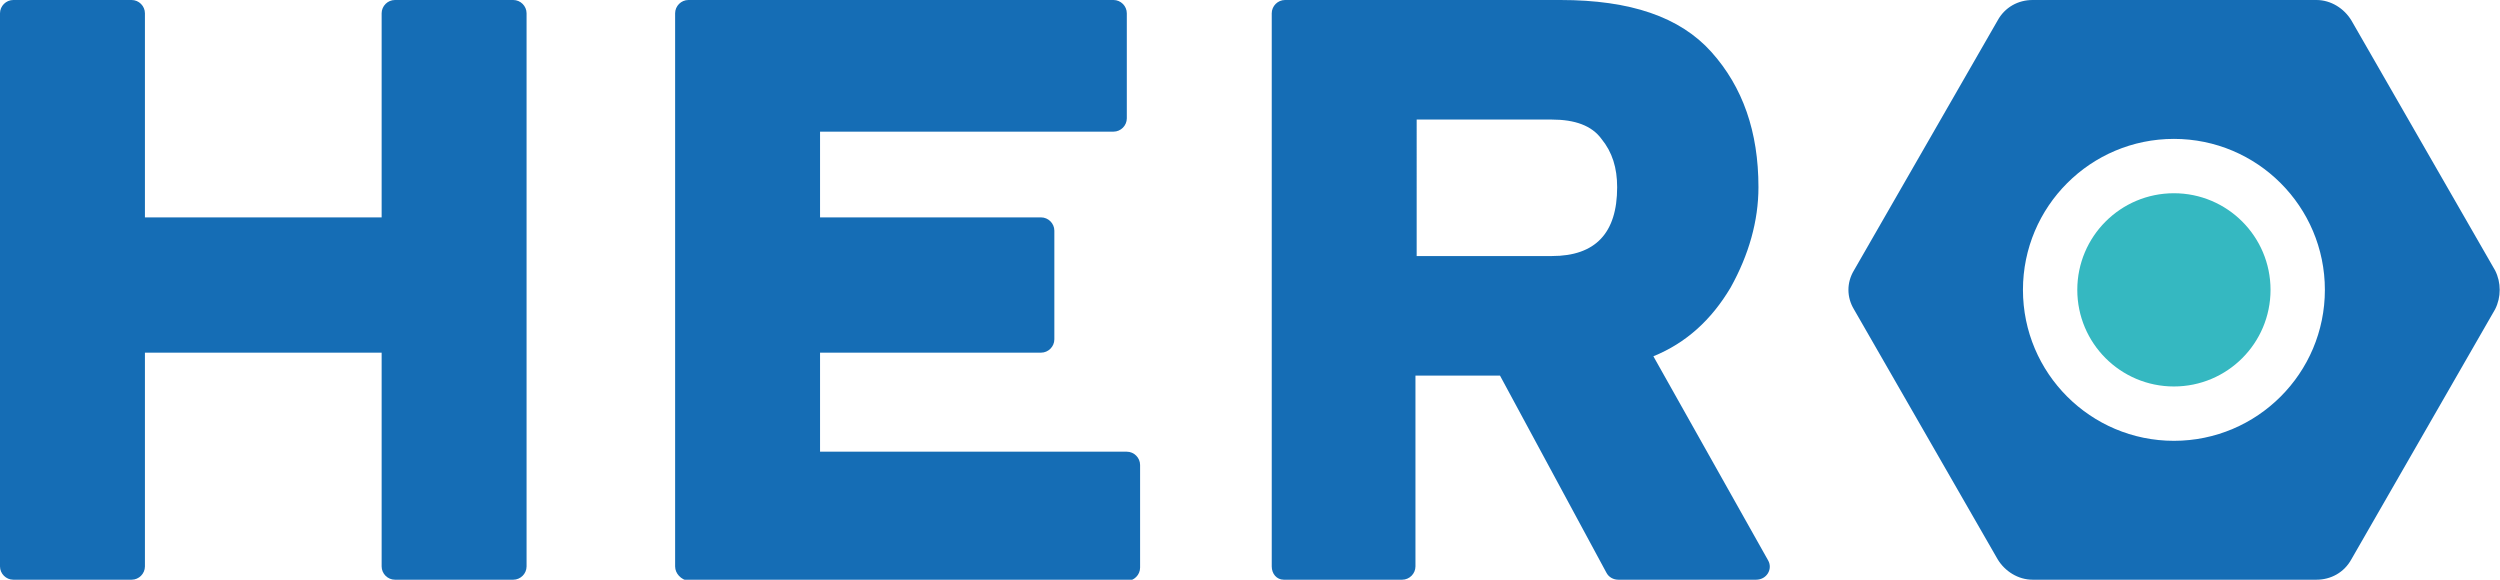
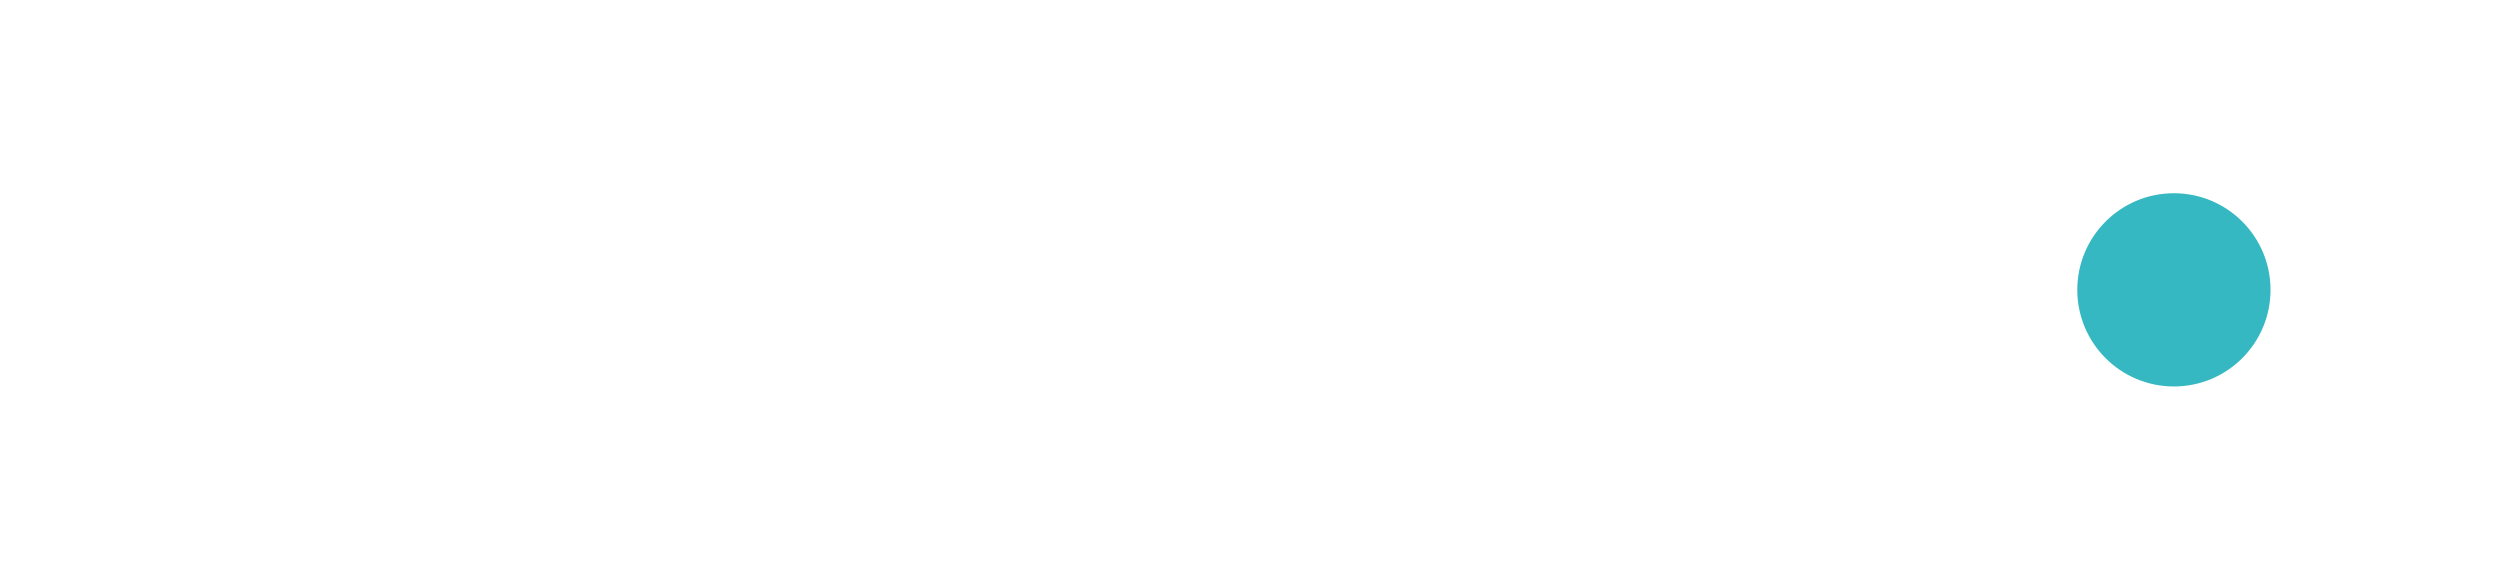
<svg xmlns="http://www.w3.org/2000/svg" version="1.1" id="Ebene_1" x="0px" y="0px" viewBox="0 0 207 48" style="enable-background:new 0 0 207 48;" xml:space="preserve">
  <style type="text/css">
	.st0{fill:#2F91D0;}
	.st1{fill:#156DB5;}
	.st2{fill:#35B8C1;}
	.st3{fill:url(#SVGID_1_);}
	.st4{fill:url(#SVGID_2_);}
	.st5{fill:#FFFFFF;}
</style>
  <g>
    <g>
-       <path class="st1" d="M206.6,22.4L194.7,1.7c-0.6-1-1.7-1.7-2.9-1.7h-23.5c-1.2,0-2.3,0.6-2.9,1.7l-11.9,20.7c-0.6,1-0.6,2.2,0,3.2    l11.9,20.7c0.6,1,1.7,1.7,2.9,1.7h23.5c1.2,0,2.3-0.6,2.9-1.7l11.9-20.7C207.1,24.6,207.1,23.4,206.6,22.4z M180,36.5    c-6.9,0-12.5-5.6-12.5-12.5s5.6-12.5,12.5-12.5s12.5,5.6,12.5,12.5S186.9,36.5,180,36.5z" />
-     </g>
+       </g>
  </g>
-   <path class="st1" d="M42.5,0h-9.8c-0.6,0-1.1,0.5-1.1,1.1V18H12V1.1C12,0.5,11.5,0,10.9,0H1.1C0.5,0,0,0.5,0,1.1v45.8  C0,47.5,0.5,48,1.1,48h9.8c0.6,0,1.1-0.5,1.1-1.1V29.2h19.6v17.7c0,0.6,0.5,1.1,1.1,1.1h9.8c0.6,0,1.1-0.5,1.1-1.1V1.1  C43.6,0.5,43.1,0,42.5,0z" />
-   <path class="st1" d="M55.9,46.9V1.1C55.9,0.5,56.4,0,57,0h35.2c0.6,0,1.1,0.5,1.1,1.1v8.7c0,0.6-0.5,1.1-1.1,1.1H67.9V18h18.3  c0.6,0,1.1,0.5,1.1,1.1v9c0,0.6-0.5,1.1-1.1,1.1H67.9v8.2h25.4c0.6,0,1.1,0.5,1.1,1.1v8.5c0,0.6-0.5,1.1-1.1,1.1H57  C56.4,48,55.9,47.5,55.9,46.9z" />
-   <path class="st1" d="M105.3,46.9V1.1c0-0.6,0.5-1.1,1.1-1.1h22.8c5.8,0,9.9,1.4,12.5,4.3c2.6,2.9,3.9,6.6,3.9,11.2  c0,2.8-0.8,5.6-2.3,8.3c-1.6,2.7-3.7,4.6-6.4,5.7l9.5,16.9c0.4,0.7-0.1,1.6-1,1.6H134c-0.4,0-0.8-0.2-1-0.6l-8.8-16.3h-7v15.8  c0,0.6-0.5,1.1-1.1,1.1h-9.8C105.7,48,105.3,47.5,105.3,46.9z M117.3,21.2h11.2c3.6,0,5.4-1.9,5.4-5.7c0-1.6-0.4-2.9-1.3-4  c-0.8-1.1-2.2-1.6-4.1-1.6h-11.2V21.2z" />
  <g>
    <circle class="st2" cx="180" cy="24" r="8" />
  </g>
</svg>